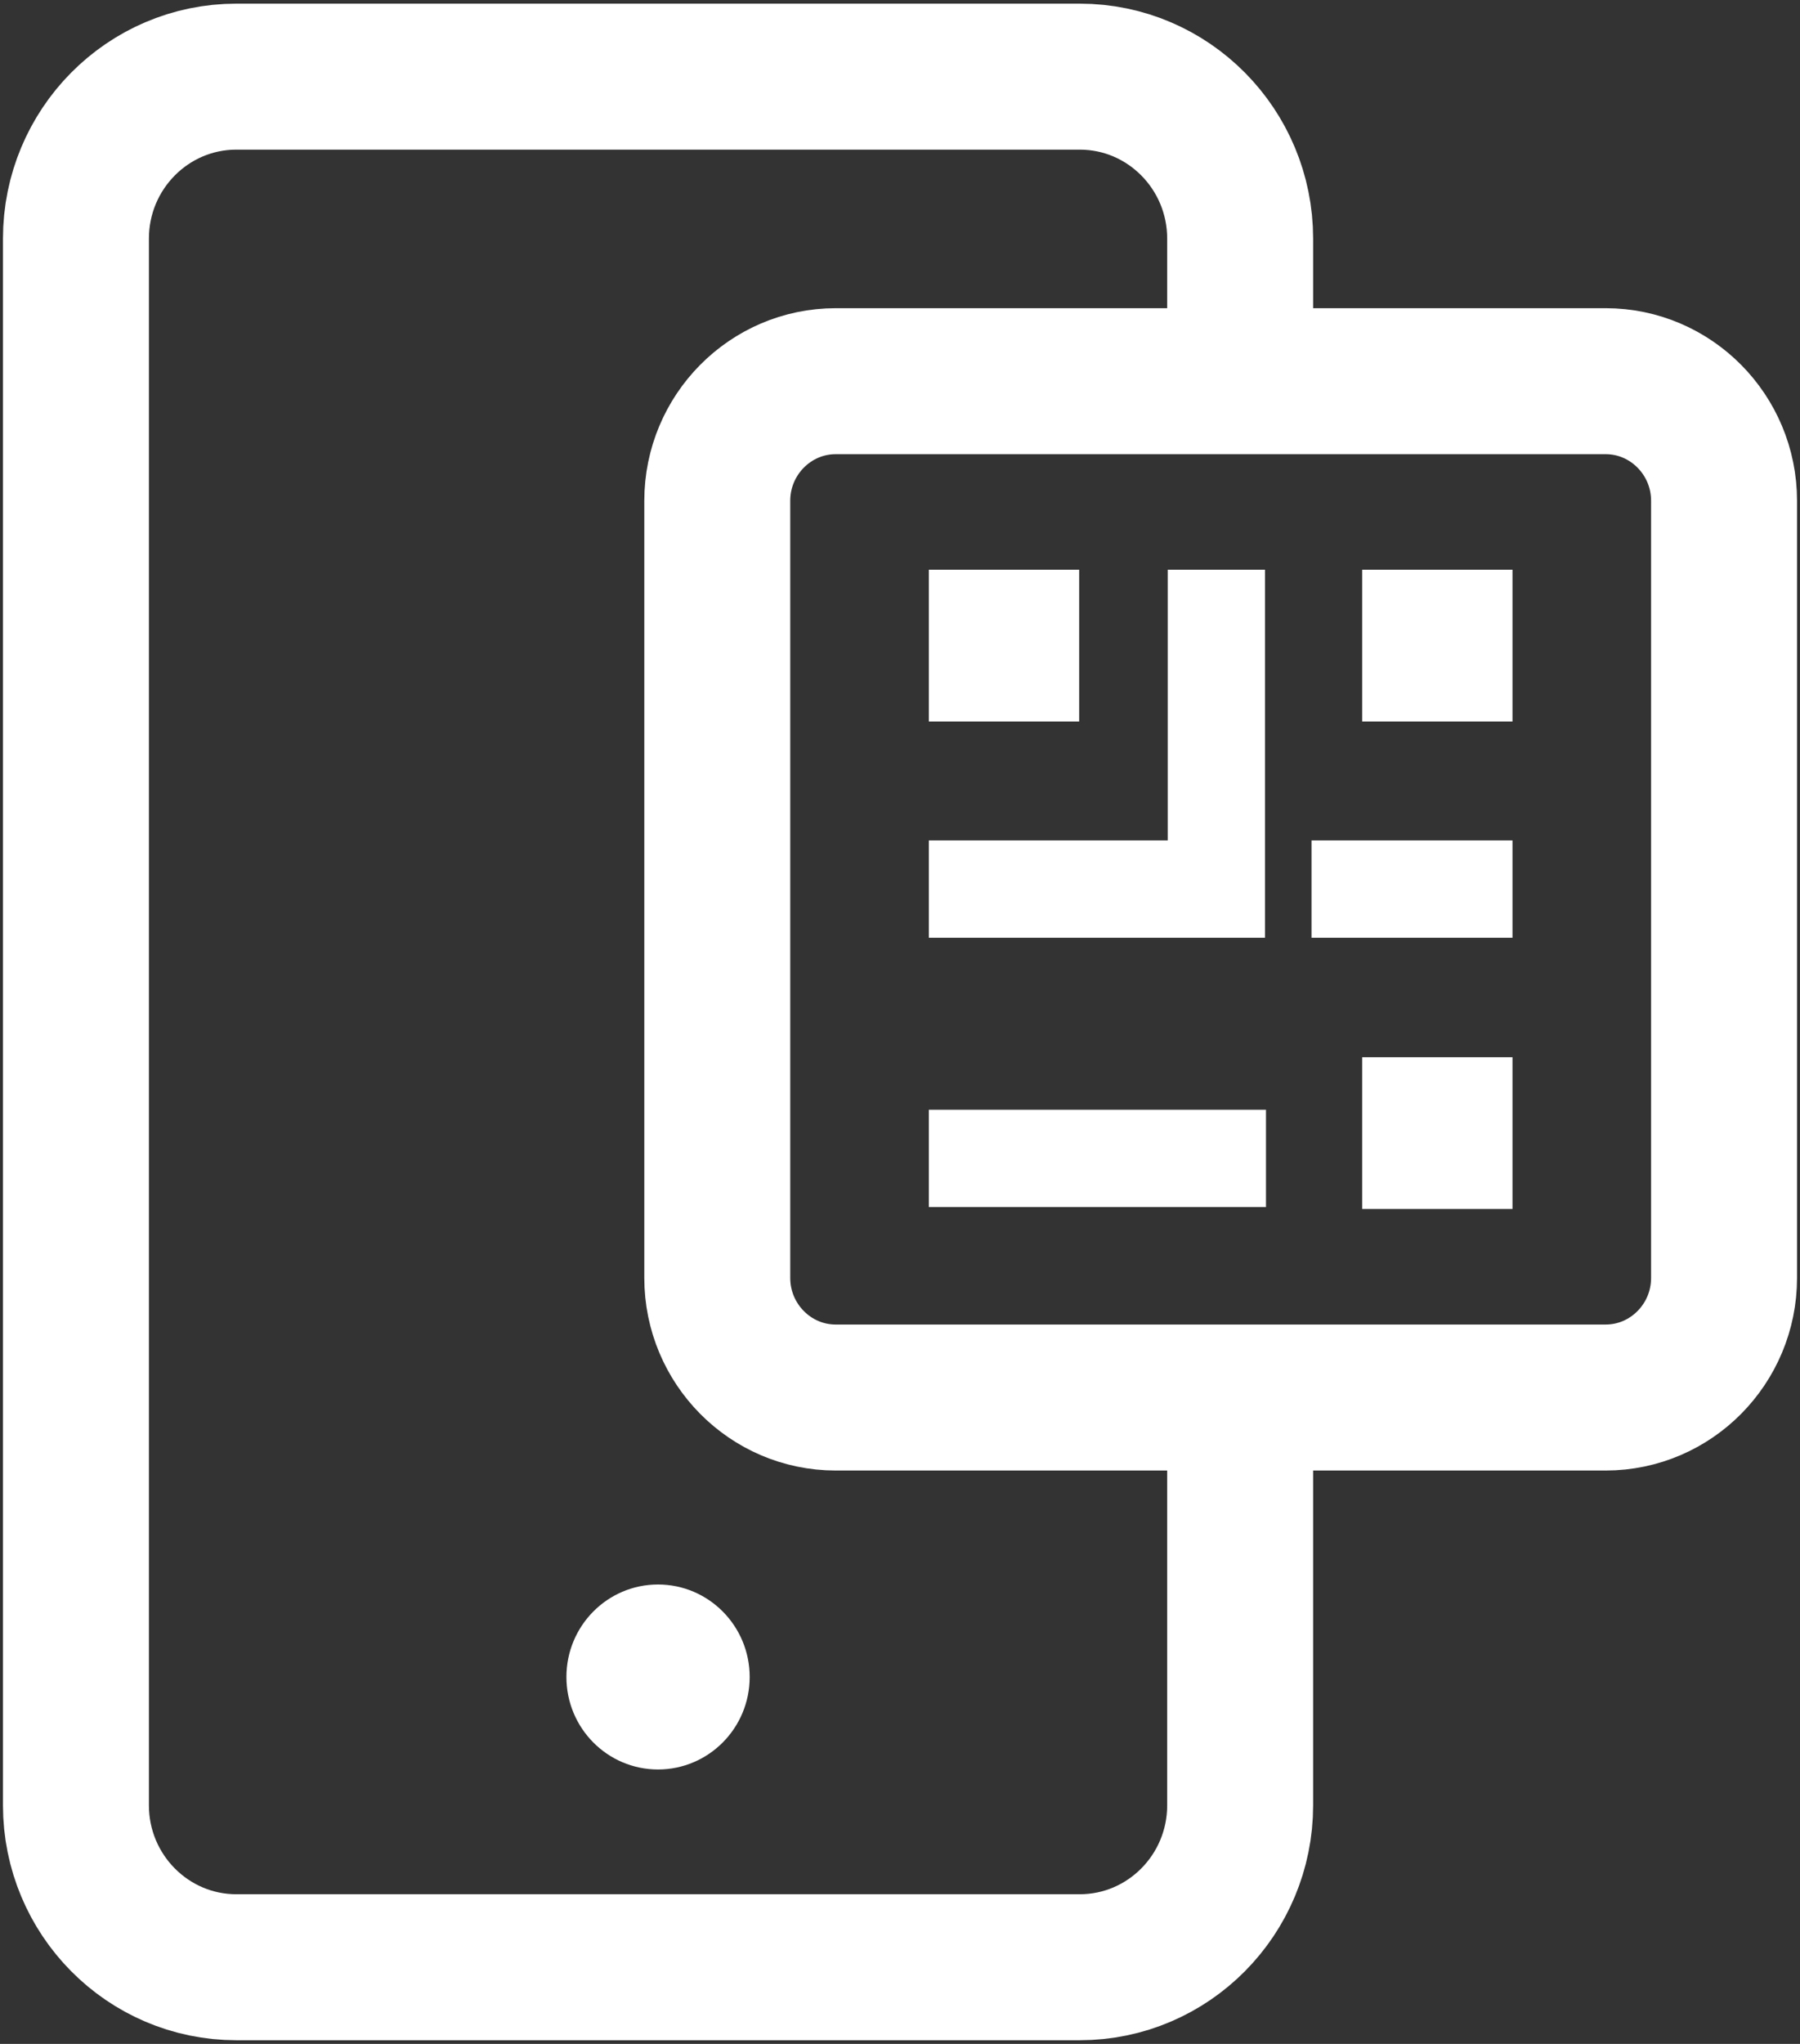
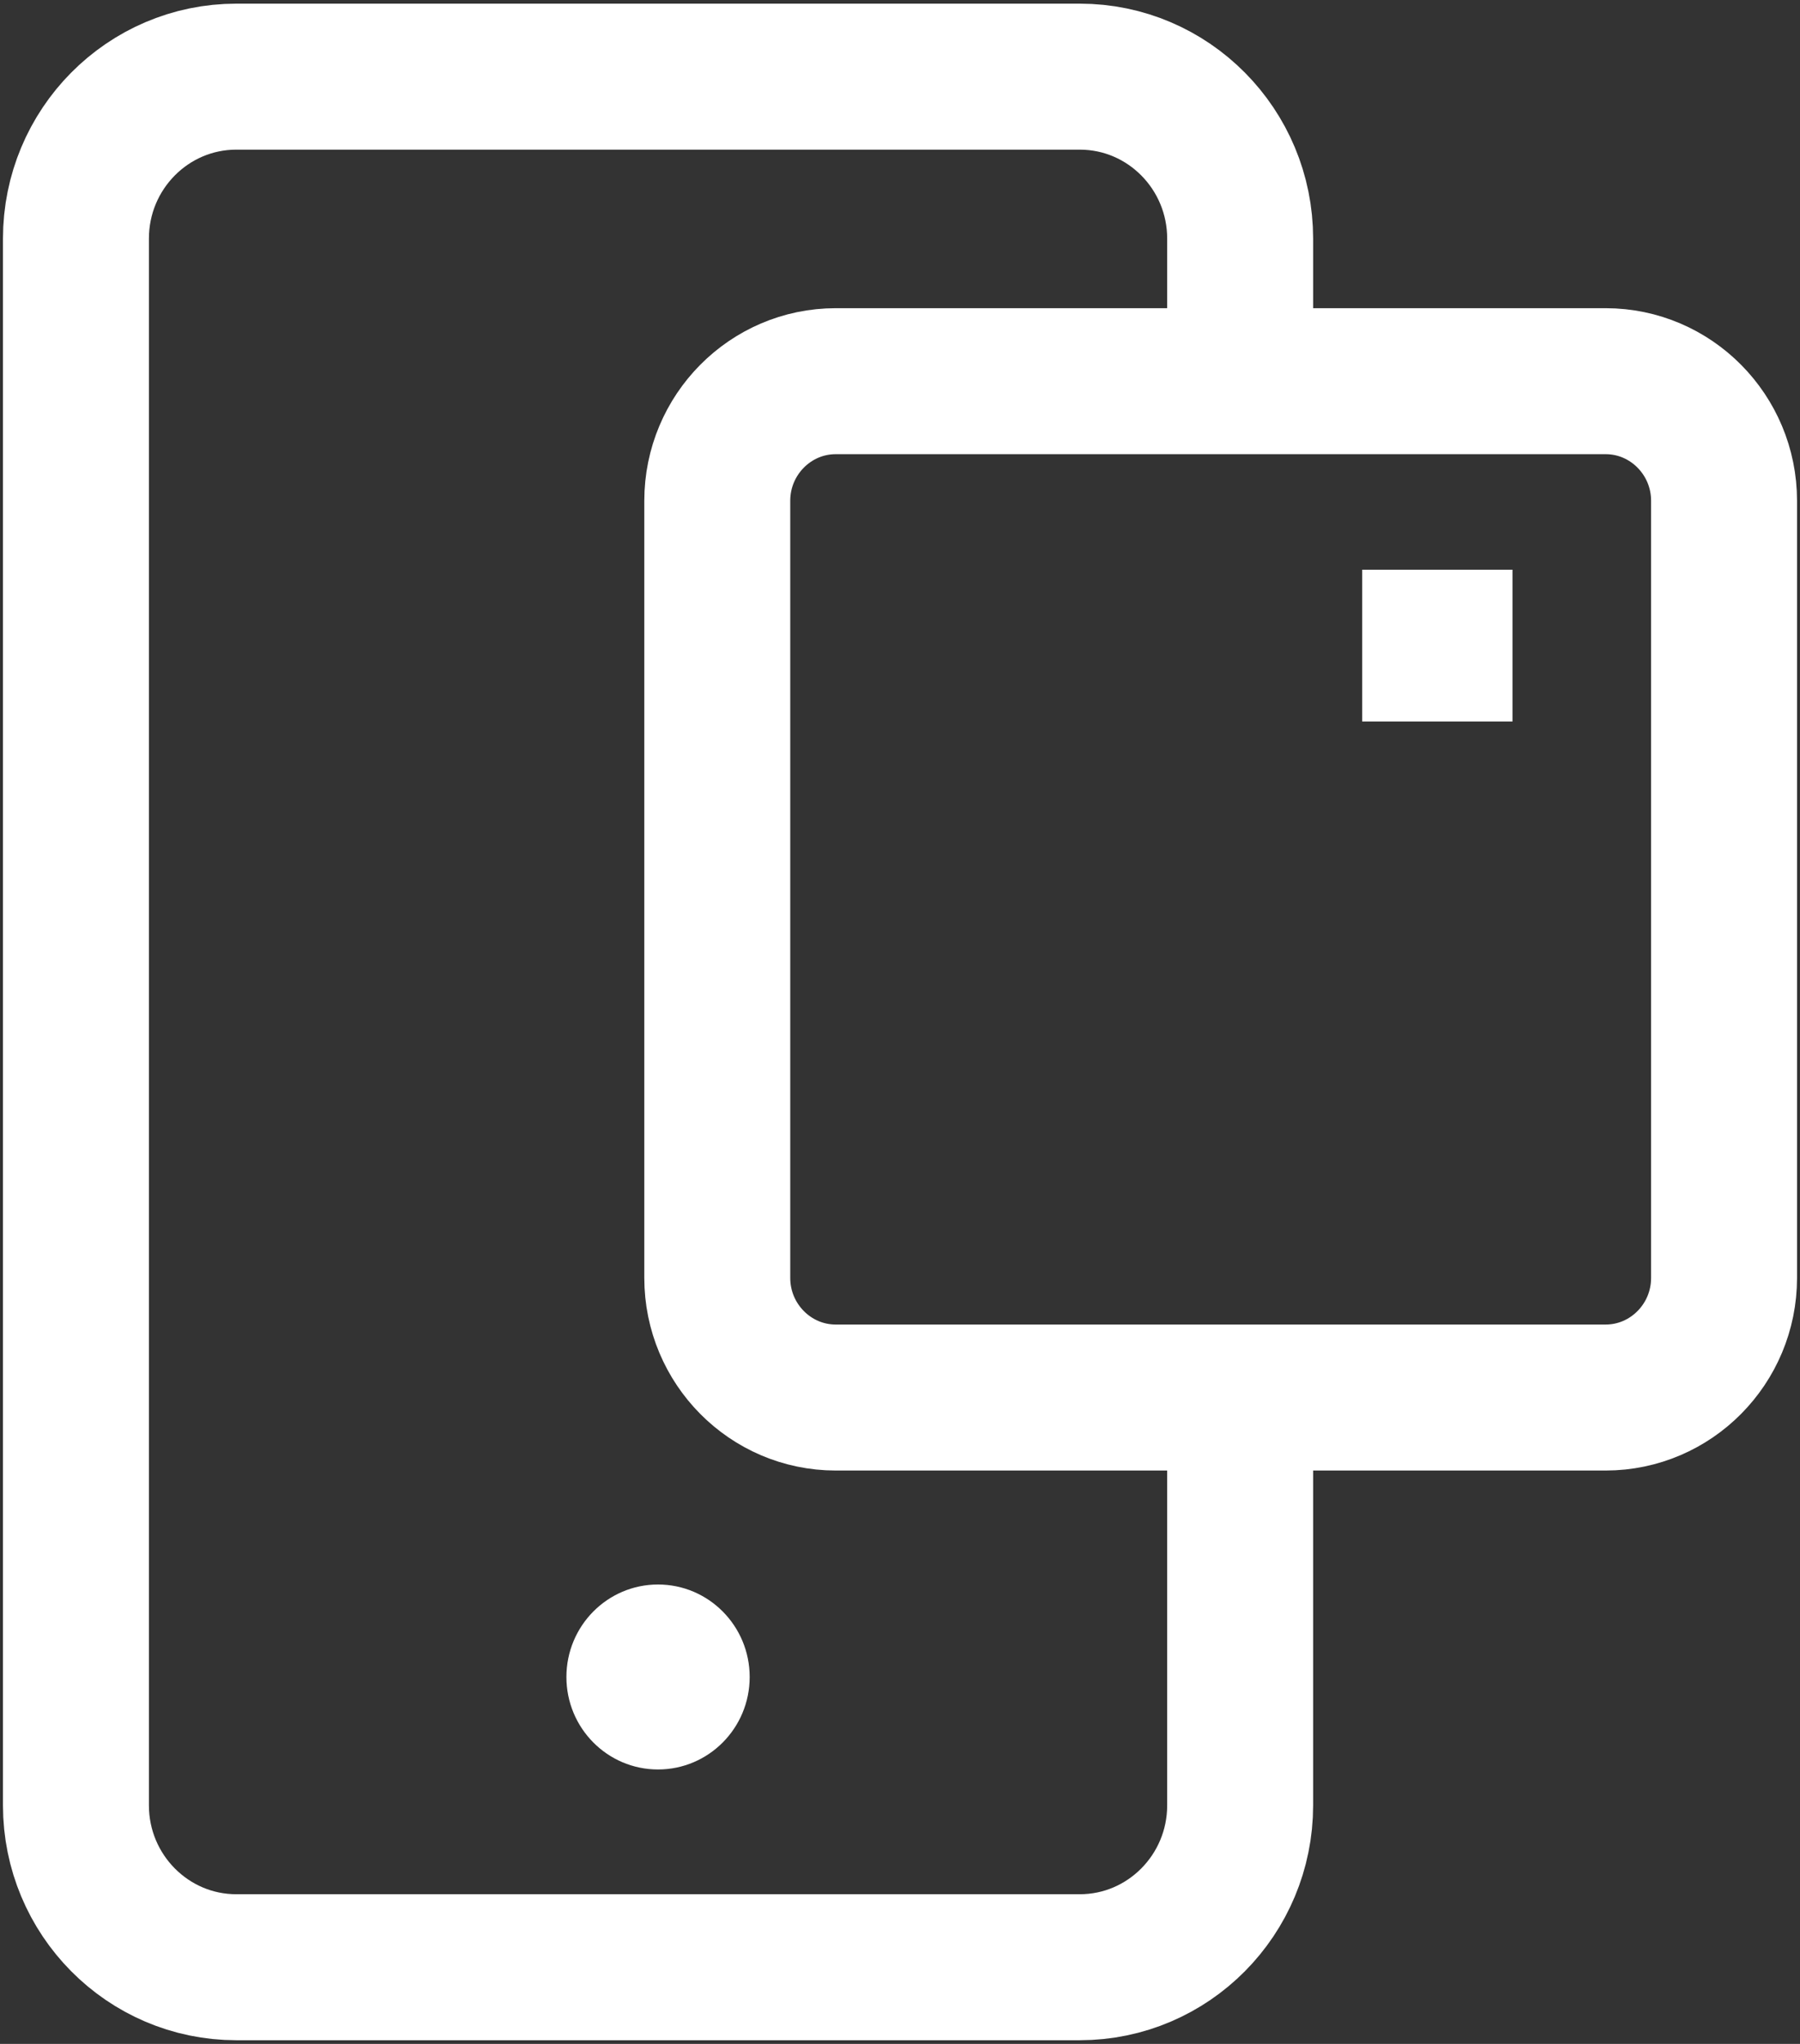
<svg xmlns="http://www.w3.org/2000/svg" width="37" height="42" viewBox="0 0 37 42" fill="none">
  <rect x="0" y="0" width="37" height="42" fill="#333333" stroke="none" />
  <path d="M25.492 29.264C25.492 32.729 25.492 37.097 25.492 37.097C25.492 38.934 24.015 40.425 22.194 40.425H4.859C3.038 40.425 1.561 38.934 1.561 37.097V4.904C1.561 3.066 3.038 1.575 4.859 1.575H22.194C24.015 1.575 25.492 3.066 25.492 4.904C25.492 4.904 25.492 4.736 25.492 7.833" stroke="white" stroke-width="3" stroke-miterlimit="10" />
  <path d="M13.526 36.361C14.566 36.361 15.41 35.511 15.41 34.461C15.41 33.411 14.566 32.56 13.526 32.56C12.486 32.56 11.643 33.411 11.643 34.461C11.643 35.511 12.486 36.361 13.526 36.361Z" fill="white" />
  <path d="M33.005 28.718H17.179C15.836 28.718 14.744 27.615 14.744 26.261V10.29C14.744 8.936 15.836 7.833 17.179 7.833H33.005C34.347 7.833 35.439 8.936 35.439 10.29V26.261C35.439 27.615 34.347 28.718 33.005 28.718Z" stroke="white" stroke-width="3" stroke-miterlimit="10" />
-   <path d="M22.183 11.707H19.093V14.826H22.183V11.707Z" fill="white" />
  <path d="M31.09 11.707H28V14.826H31.09V11.707Z" fill="white" />
-   <path d="M31.09 21.725H28V24.843H31.09V21.725Z" fill="white" />
-   <path d="M25.003 11.707V18.27H19.093" stroke="white" stroke-width="2" stroke-miterlimit="10" />
-   <path d="M26.959 18.27H31.09" stroke="white" stroke-width="2" stroke-miterlimit="10" />
-   <path d="M19.093 23.804H26.023" stroke="white" stroke-width="2" stroke-miterlimit="10" />
</svg>